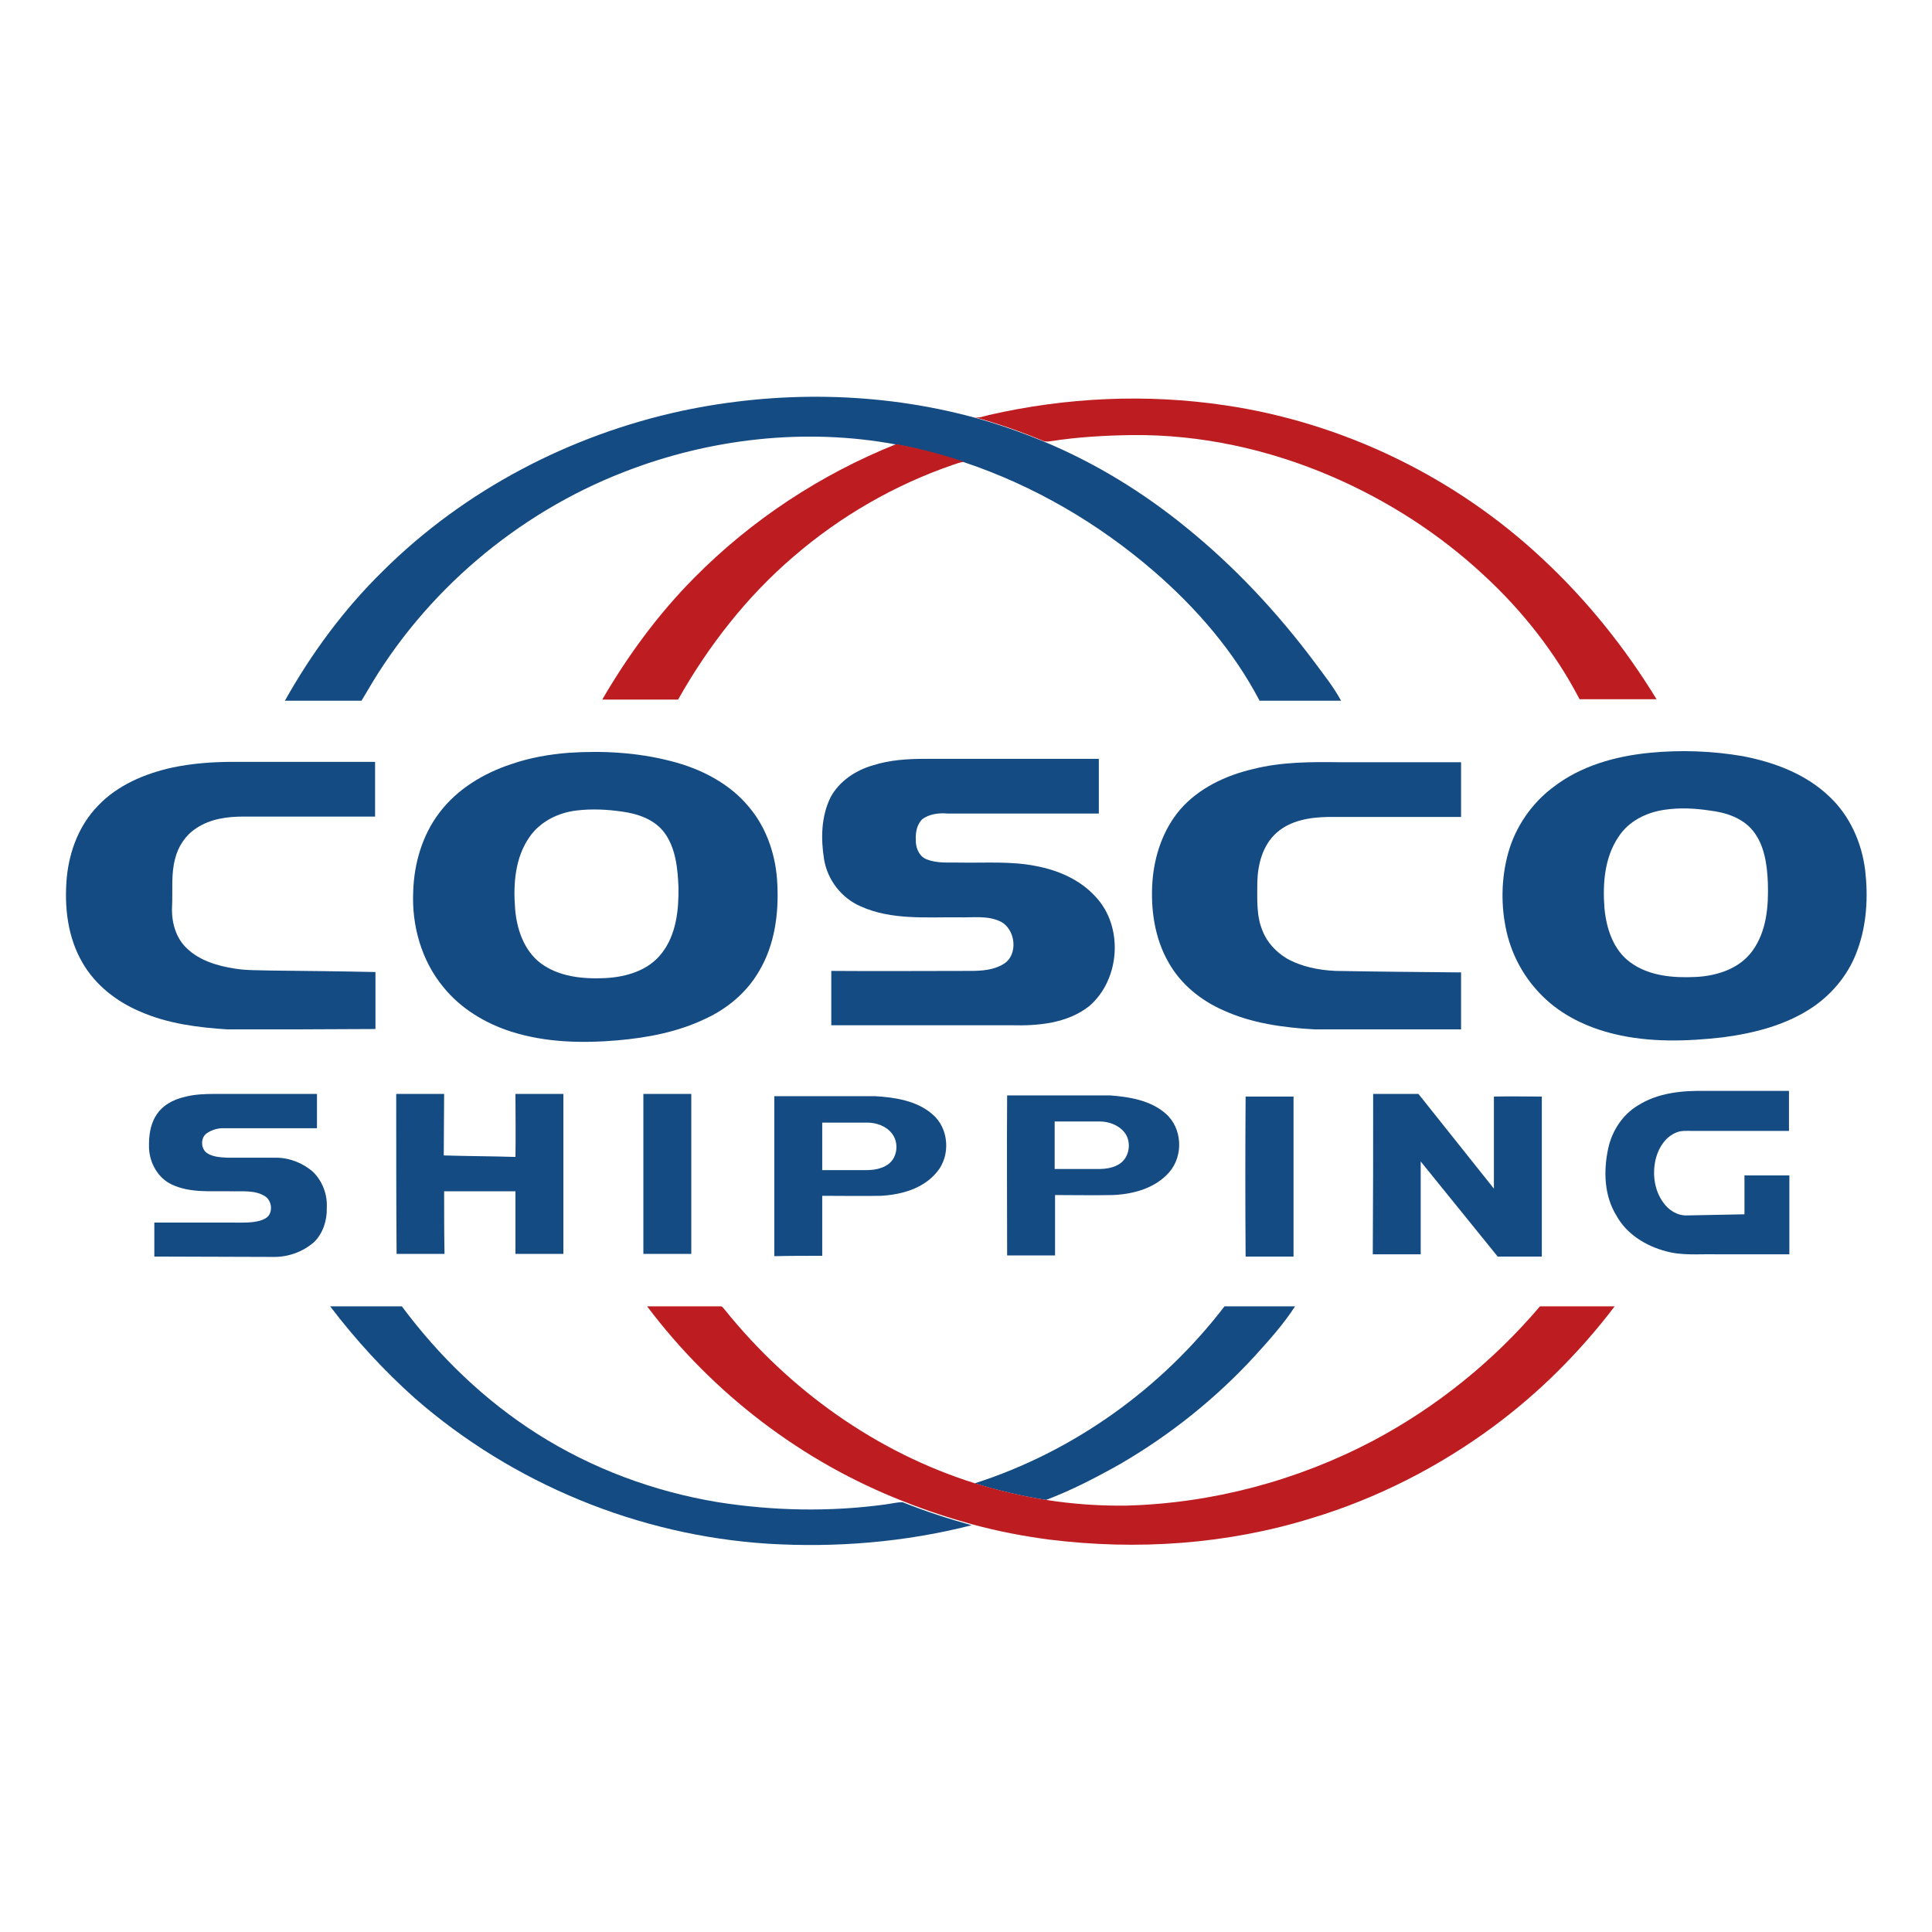
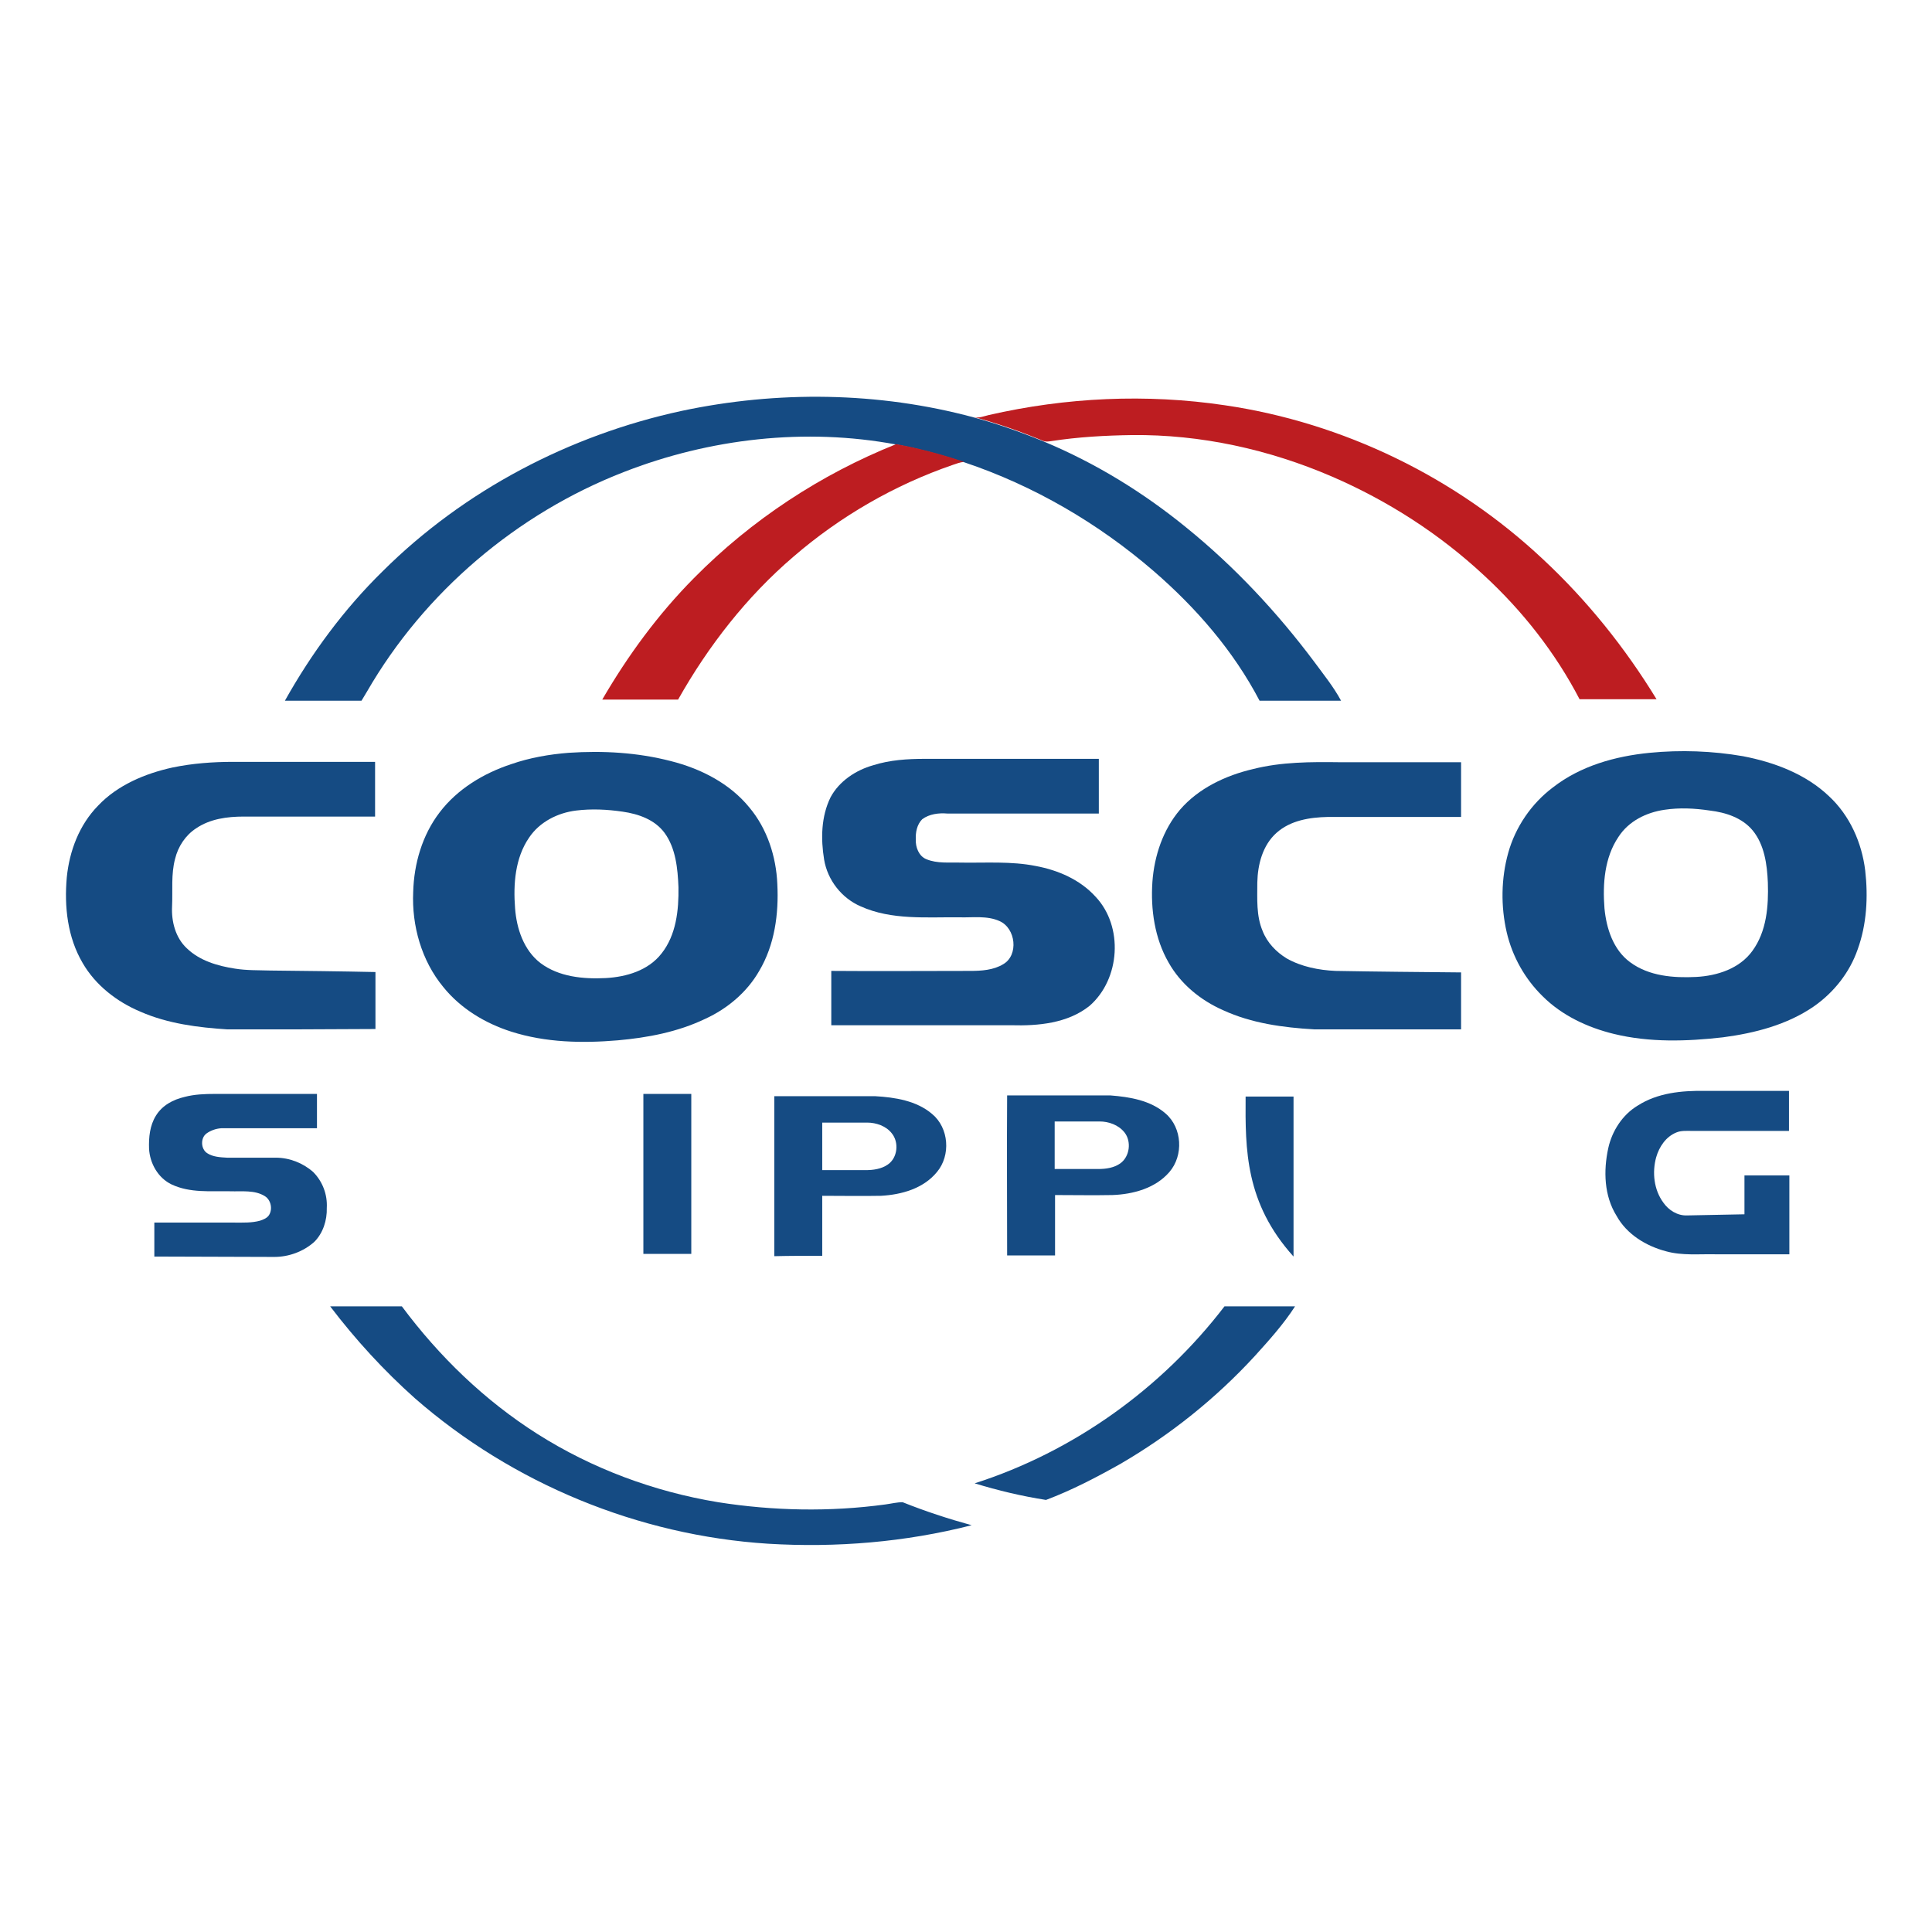
<svg xmlns="http://www.w3.org/2000/svg" version="1.1" x="0px" y="0px" viewBox="0 0 512 512" style="enable-background:new 0 0 512 512;" xml:space="preserve">
  <style type="text/css">
	.st0{fill:#FFFFFF;}
	.st1{fill:#154B83;}
	.st2{fill:#BD1D21;}
</style>
  <g id="Layer_1">
    <rect class="st0" width="512" height="512" />
  </g>
  <g id="Layer_2">
    <g id="_x23_154b83ff">
      <path class="st1" d="M180.6,108.9c25.4-5.4,52.2-5.1,77.4,1.7c6.3,1.7,12.5,3.9,18.6,6.4c13.7,5.7,26.4,13.5,37.9,22.9    c12.7,10.3,24,22.4,33.8,35.5c2.5,3.4,5.1,6.6,7.1,10.3c-7.2,0-14.4,0-21.6,0c-6.9-13.2-16.8-24.6-28-34.3    c-14.7-12.7-31.8-22.7-50.3-28.9c-5.9-1.9-11.9-3.6-18-4.7c-24.1-4.5-49.4-1.6-72.2,7.3c-28.3,11-52.8,31.8-68,58.1    c-0.5,0.8-1,1.7-1.5,2.5c-6.8,0-13.5,0-20.3,0c7-12.5,15.6-24.2,25.9-34.3C123,129.9,151,115.3,180.6,108.9z" />
      <path class="st1" d="M150.7,199.5c9.1-0.6,18.2-0.1,27.1,2.2c7.9,2,15.6,5.9,20.8,12.3c4.7,5.6,7.1,13,7.4,20.3    c0.4,7.9-0.7,16.1-4.8,23c-3.2,5.6-8.4,10-14.3,12.7c-7.3,3.5-15.3,5-23.2,5.7c-9.4,0.8-19.1,0.6-28.2-2.3    c-6.9-2.2-13.4-6.1-18-11.8c-5.8-7-8.4-16.3-8-25.2c0.2-7.5,2.4-15.1,7-21.1c4.7-6.2,11.7-10.4,19-12.8    C140.4,200.8,145.6,199.9,150.7,199.5 M152.7,214.8c-4.9,0.6-9.7,3-12.5,7.2c-3.7,5.4-4.2,12.3-3.7,18.7    c0.4,5.4,2.3,11.1,6.7,14.5c4.9,3.7,11.4,4.3,17.3,4c5.5-0.3,11.3-2,14.8-6.5c3.9-4.9,4.6-11.5,4.5-17.6    c-0.2-4.9-0.7-10.3-3.7-14.4c-2.6-3.5-6.9-5-11.1-5.6C160.9,214.5,156.8,214.3,152.7,214.8z" />
      <path class="st1" d="M437.2,199.5c8.2-0.8,16.6-0.5,24.7,0.9c8.3,1.6,16.6,4.7,22.8,10.6c5.5,5.1,8.7,12.3,9.6,19.7    c0.8,7,0.4,14.3-2,20.9c-2.1,6.1-6.3,11.4-11.6,15.1c-7.1,4.9-15.7,7.1-24.1,8.2c-9.6,1.1-19.5,1.4-28.9-0.9    c-7-1.7-13.8-4.9-18.9-10c-4.7-4.6-8-10.5-9.5-16.9c-1.6-6.9-1.5-14.3,0.4-21.1c1.9-6.8,6.1-13,11.8-17.3    C418.8,203,428,200.4,437.2,199.5 M441.1,214.6c-4.8,0.7-9.5,3-12.2,7.2c-3.7,5.5-4.2,12.4-3.7,18.9c0.5,5.3,2.3,11,6.8,14.3    c5,3.7,11.5,4.2,17.5,3.9c5.6-0.3,11.5-2.2,14.9-6.9c3.8-5.2,4.3-11.9,4.1-18.1c-0.2-4.8-0.9-10-4-13.8c-2.8-3.4-7.2-4.8-11.4-5.3    C449.1,214.2,445.1,214,441.1,214.6z" />
      <path class="st1" d="M231.4,202.8c4.4-1.4,9.1-1.7,13.7-1.7c15.4,0,30.8,0,46.1,0c0,4.8,0,9.7,0,14.5c-13.4,0-26.7,0-40.1,0    c-2.3-0.2-4.8,0.1-6.7,1.5c-1.4,1.4-1.8,3.5-1.7,5.4c-0.1,2,0.8,4.4,2.8,5.2c2.9,1.2,6.1,0.8,9.2,0.9c6.6,0.1,13.3-0.4,19.8,0.9    c5.9,1.1,11.7,3.6,15.8,8.1c7.5,7.9,6.6,21.9-1.6,29c-5.8,4.6-13.6,5.3-20.7,5.1c-15.9,0-31.8,0-47.7,0c0-4.8,0-9.6,0-14.4    c12.3,0.1,24.5,0,36.8,0c3,0,6.2-0.2,8.8-1.8c4.1-2.4,3.3-9.5-1-11.4c-3.3-1.5-7.1-0.9-10.6-1c-8.7-0.1-18,0.8-26.2-2.9    c-5.1-2.2-8.8-7-9.7-12.4c-0.9-5.5-0.8-11.4,1.7-16.5C222.4,207,226.8,204.1,231.4,202.8z" />
      <path class="st1" d="M45.7,203.4c5.3-1.1,10.7-1.5,16.1-1.5c12.5,0,25,0,37.6,0c0,4.8,0,9.7,0,14.5c-11.6,0-23.2,0-34.8,0    c-4.4,0-8.9,0.6-12.6,3.1c-2.8,1.8-4.8,4.8-5.6,8.1c-1.1,4.1-0.6,8.4-0.8,12.6c-0.2,4,0.9,8.3,3.9,11.1c3.4,3.3,8.2,4.7,12.8,5.4    c3.1,0.5,6.2,0.4,9.3,0.5c9.3,0.1,18.6,0.2,27.9,0.4c0,5,0,10.1,0,15.1c-13.1,0.1-26.1,0.1-39.2,0.1c-7.8-0.5-15.8-1.5-23.1-4.7    c-6.2-2.6-11.9-7-15.3-12.9c-4-6.8-4.9-14.9-4.2-22.7c0.7-7,3.3-13.9,8.3-19C31.1,208.1,38.4,205,45.7,203.4z" />
      <path class="st1" d="M332.1,203.8c7.5-1.9,15.3-1.9,23-1.8c10.7,0,21.4,0,32.1,0c0,4.8,0,9.7,0,14.5c-11.8,0-23.5,0-35.3,0    c-4.8,0.1-9.9,0.9-13.6,4.2c-3.7,3.3-5,8.4-5.1,13.2c0,4.3-0.3,8.8,1.4,12.8c1.2,3.1,3.6,5.6,6.4,7.3c3.9,2.2,8.5,3.1,12.9,3.3    c11.1,0.2,22.2,0.3,33.3,0.4c0,5,0,10.1,0,15.1c-13,0-25.9,0-38.9,0c-8.3-0.5-16.6-1.6-24.2-5.1c-5.9-2.6-11.2-6.9-14.4-12.6    c-3.7-6.4-4.8-14.1-4.3-21.4c0.5-6.9,2.8-13.8,7.3-19.1C317.6,208.9,324.8,205.5,332.1,203.8z" />
      <path class="st1" d="M434,293c5.3-3.4,11.7-4,17.8-3.9c7.4,0,14.9,0,22.3,0c0,3.5,0,7.1,0,10.6c-8.6,0-17.3,0-25.9,0    c-1.3,0-2.7-0.1-3.9,0.4c-2.8,1.1-4.6,3.8-5.4,6.6c-1.1,4-0.6,8.6,1.9,12c1.4,2,3.7,3.5,6.3,3.4c5.1-0.1,10.2-0.2,15.2-0.3    c0-3.4,0-6.9,0-10.3c4,0,7.9,0,11.9,0c0,7,0,13.9,0,20.9c-6.5,0-13,0-19.5,0c-4.4-0.1-8.9,0.4-13.2-0.8    c-5.3-1.4-10.4-4.5-13.1-9.4c-3.3-5.3-3.5-11.9-2.2-17.9C427.2,299.7,430,295.4,434,293z" />
      <path class="st1" d="M48.9,290.7c2.6-0.7,5.4-0.8,8.1-0.8c9,0,18,0,27,0c0,3,0,6.1,0,9.1c-8.5,0-16.9,0-25.4,0    c-1.4,0.1-2.8,0.6-3.9,1.4c-1.6,1.2-1.5,4.1,0.2,5.2c1.5,1,3.5,1.1,5.3,1.2c4.3,0,8.6,0,12.9,0c3.6,0,7.2,1.4,9.9,3.8    c2.5,2.5,3.8,6,3.6,9.5c0.1,3.3-1,6.7-3.3,9c-2.9,2.6-6.8,4-10.6,4c-10.6,0-21.2-0.1-31.8-0.1c0-3,0-6,0-9c7.1,0,14.2,0,21.3,0    c2.2,0,4.5,0.1,6.7-0.5c0.9-0.3,1.9-0.7,2.4-1.5c1-1.6,0.5-4-1.1-5c-2.7-1.7-6.1-1.2-9.2-1.3c-5.2-0.1-10.6,0.5-15.5-1.8    c-3.6-1.7-5.8-5.6-6-9.5c-0.1-3,0.2-6.1,1.8-8.7C43,292.9,45.9,291.4,48.9,290.7z" />
-       <path class="st1" d="M105,289.9c4.2,0,8.5,0,12.7,0c0,5.4-0.1,10.8-0.1,16.3c6.3,0.2,12.6,0.2,19,0.4c0.1-5.6,0-11.1,0-16.7    c4.2,0,8.5,0,12.7,0c0,14.1,0,28.3,0,42.4c-4.2,0-8.5,0-12.7,0c0-5.5,0-11.1,0-16.6c-6.3,0-12.6,0-18.9,0c0,5.5,0,11.1,0.1,16.6    c-4.2,0-8.5,0-12.7,0C105,318.2,105,304,105,289.9z" />
      <path class="st1" d="M170.5,289.9c4.2,0,8.5,0,12.7,0c0,14.1,0,28.3,0,42.4c-4.2,0-8.5,0-12.7,0    C170.5,318.1,170.5,304,170.5,289.9z" />
-       <path class="st1" d="M363.9,289.9c4,0,8,0,12,0c6.7,8.4,13.3,16.7,20,25.1c0-8.1,0-16.3,0-24.4c4.2-0.1,8.5,0,12.7,0    c0,14.1,0,28.3,0,42.4c-3.9,0-7.8,0-11.7,0c-6.8-8.4-13.6-16.8-20.4-25.2c0,8.2,0,16.4,0,24.6c-4.2,0-8.5,0-12.7,0    C363.9,318.1,363.9,304,363.9,289.9z" />
      <path class="st1" d="M266.9,290.3c9.1,0,18.2,0,27.4,0c5.1,0.4,10.6,1.3,14.6,4.8c4.4,3.8,4.8,11.1,1,15.5    c-3.7,4.3-9.6,5.9-15.1,6.1c-5.1,0.1-10.1,0-15.2,0c0,5.3,0,10.6,0,16c-4.2,0-8.5,0-12.7,0C266.9,318.5,266.8,304.4,266.9,290.3     M279.5,297.2c0,4.2,0,8.4,0,12.6c3.8,0,7.7,0,11.5,0c2.1,0,4.2-0.3,5.9-1.5c2.5-1.8,3-5.8,1.1-8.2c-1.6-2-4.2-2.9-6.6-2.9    C287.5,297.2,283.5,297.2,279.5,297.2z" />
      <path class="st1" d="M205.2,290.5c8.9,0,17.8,0,26.7,0c5.3,0.3,11,1.2,15.1,4.7c4.5,3.7,5,11,1.3,15.4c-3.6,4.4-9.4,6-14.8,6.3    c-5.2,0.1-10.4,0-15.6,0c0,5.3,0,10.6,0,15.9c-4.2,0-8.5,0-12.7,0.1C205.2,318.8,205.2,304.7,205.2,290.5 M217.9,297.5    c0,4.2,0,8.4,0,12.6c3.8,0,7.7,0,11.5,0c2,0,4.2-0.3,5.9-1.5c2.6-1.8,3-5.9,1-8.3c-1.5-1.9-4.1-2.8-6.5-2.8    C225.8,297.5,221.9,297.5,217.9,297.5z" />
-       <path class="st1" d="M330.1,290.6c4.2,0,8.5,0,12.7,0c0,14.1,0,28.3,0,42.4c-4.2,0-8.5,0-12.7,0C330,318.8,330,304.7,330.1,290.6z    " />
+       <path class="st1" d="M330.1,290.6c4.2,0,8.5,0,12.7,0c0,14.1,0,28.3,0,42.4C330,318.8,330,304.7,330.1,290.6z    " />
      <path class="st1" d="M87.5,346.2c6.4,0,12.7,0,19,0c9.9,13.3,21.9,24.9,35.9,33.8c14.5,9.2,30.9,15.3,47.9,18.1    c14.6,2.3,29.6,2.6,44.3,0.6c1.5-0.2,3.1-0.6,4.6-0.6c6,2.4,12.1,4.4,18.3,6.1c-17.6,4.5-35.9,6-54,4.9    c-34.3-2.2-67.6-15.9-93.5-38.5C101.7,363.2,94.2,355,87.5,346.2z" />
      <path class="st1" d="M324.5,346.2c6.2,0,12.5,0,18.7,0c-3.1,4.8-6.9,9-10.7,13.2c-10.3,11.2-22.3,20.8-35.5,28.5    c-6.4,3.6-12.9,7-19.8,9.6c-6.4-1-12.7-2.5-18.9-4.4C284.5,384.7,307.8,368,324.5,346.2z" />
    </g>
    <g id="_x23_bd1d21ff">
      <path class="st2" d="M262,110c20.5-4.7,41.8-5.7,62.6-2.6c31.4,4.6,61.2,19.1,84.3,40.8c11.7,10.9,21.8,23.5,30.1,37.1    c-6.8,0-13.6,0-20.4,0c-6.4-12.3-15.1-23.4-25.3-32.8c-11.8-11-25.5-19.8-40.3-26.2c-16.7-7.2-34.8-11.2-53-11    c-7.1,0.1-14.3,0.5-21.4,1.6c-0.7,0.1-1.4,0.2-2,0c-6-2.5-12.2-4.7-18.6-6.4C259.4,110.9,260.7,110.3,262,110z" />
      <path class="st2" d="M183.9,153.2c15.2-15.4,33.6-27.5,53.6-35.5c6.1,1.1,12.1,2.7,18,4.7c-1.1,0.1-2.1,0.5-3,0.8    c-15.4,5.3-29.8,13.6-42.2,24.3c-12.4,10.6-22.6,23.7-30.6,37.9c-6.7,0-13.4,0-20.1,0C166.4,173.7,174.4,162.8,183.9,153.2z" />
-       <path class="st2" d="M171.5,346.2c6.4,0,12.8,0,19.3,0c0.6-0.1,0.8,0.4,1.2,0.8c17.1,21.3,40.2,37.9,66.4,46.1    c6.2,1.9,12.5,3.4,18.9,4.4c7,1.1,14.1,1.6,21.2,1.5c22.7-0.6,45.3-6.6,65.4-17.2c16.8-8.9,31.9-21.1,44.2-35.6    c6.6,0,13.2,0,19.8,0c-9.2,12.1-20,22.9-32.2,31.9c-14.5,10.7-30.8,19-48,24.2c-22.5,7-46.4,8.6-69.7,5.7    c-6.8-0.9-13.6-2.2-20.2-4c-6.2-1.7-12.3-3.7-18.3-6.1C212.5,387.4,188.8,369.2,171.5,346.2z" />
    </g>
  </g>
</svg>